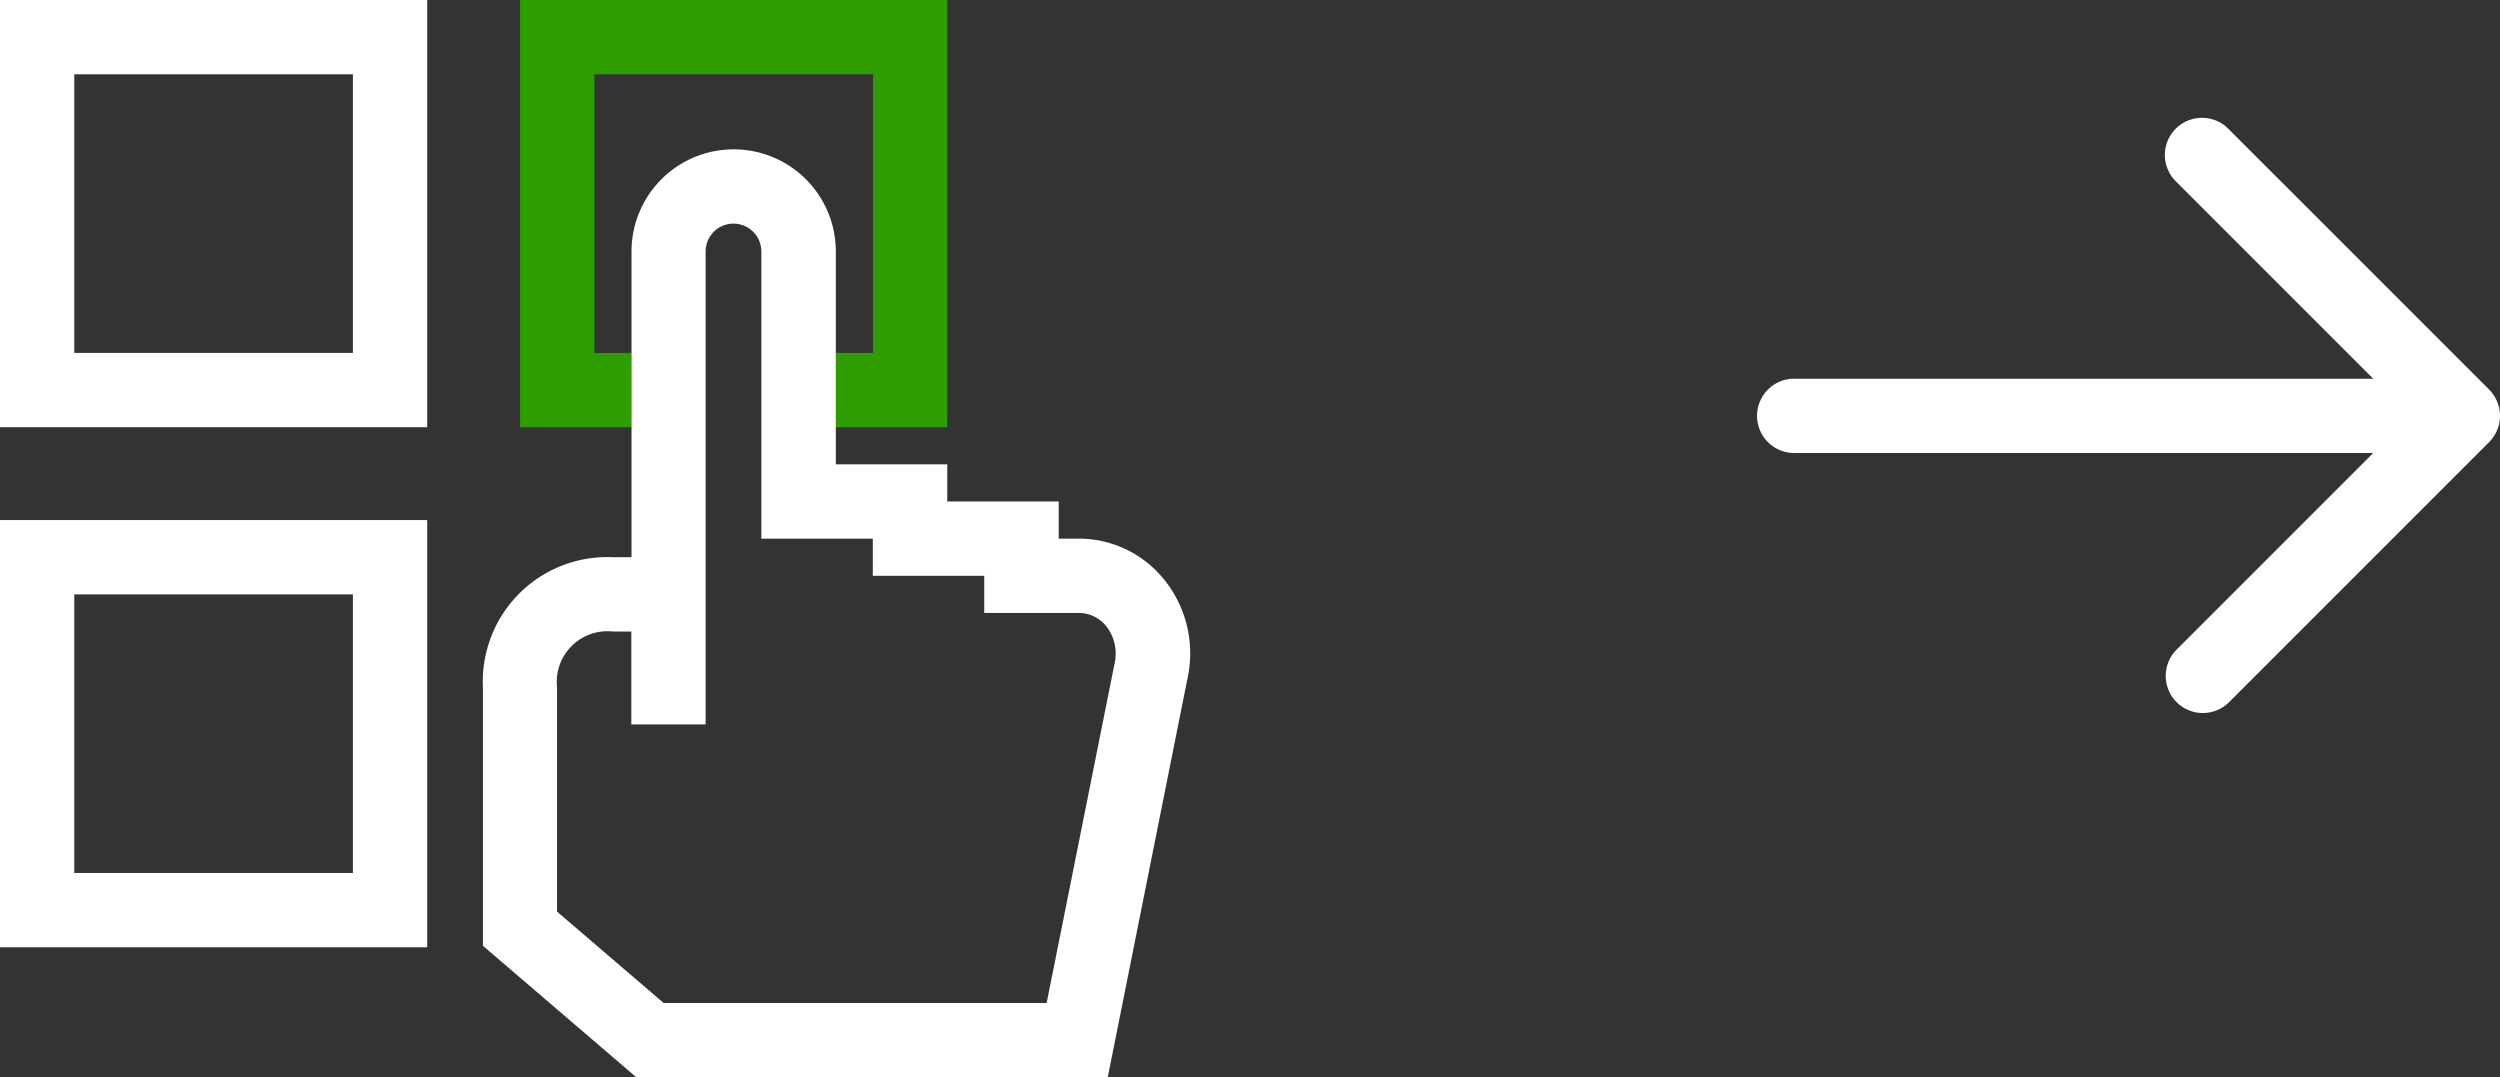
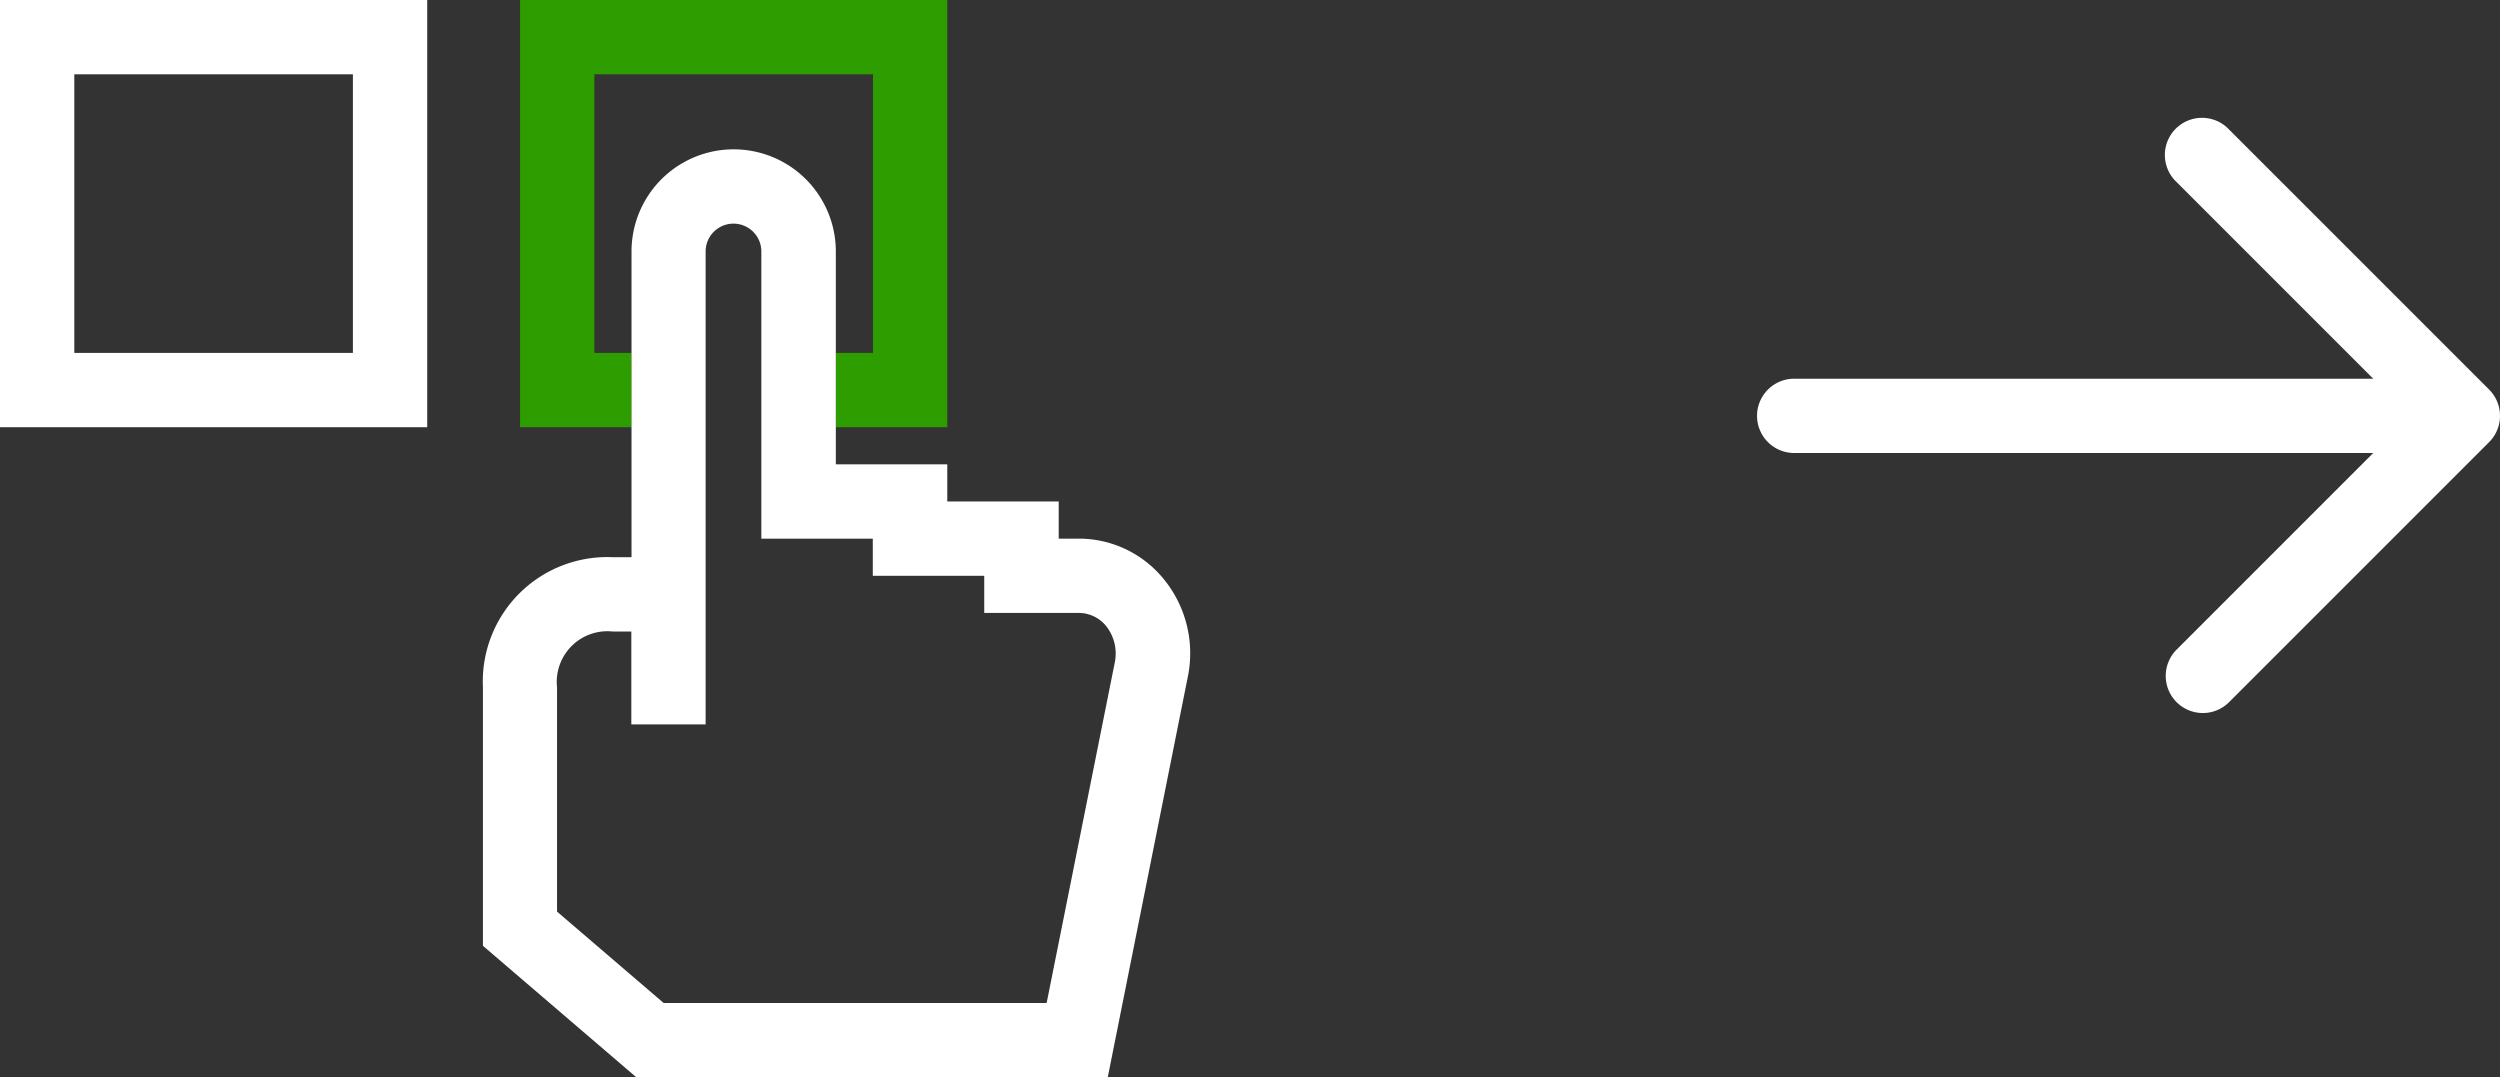
<svg xmlns="http://www.w3.org/2000/svg" height="58" width="134.597">
  <rect width="100%" height="100%" fill="#333333" stroke="none" />
  <g fill="#fff">
    <path d="m130.597 24.389h-34a2 2 0 1 1 0-4h34a2 2 0 0 1 0 4z" />
    <path d="m118.598 38.389a2 2 0 0 1 -1.413-3.413l12.587-12.587-12.587-12.587a2 2 0 1 1 2.827-2.827l14 14a2 2 0 0 1 0 2.827l-14 14a2 2 0 0 1 -1.414.587z" />
  </g>
  <path d="m34 19h-2v-15h15v15h-2v4h6v-23h-23v23h6z" fill="#2d9d00" />
  <g fill="#fff">
    <path d="m0 23h23v-23h-23zm4-19h15v15h-15z" />
-     <path d="m0 51h23v-23h-23zm4-19h15v15h-15z" />
    <path d="m62.64 31.16a5.89 5.89 0 0 0 -4.64-2.16h-1v-2h-6v-2h-6v-11.46a5.5 5.5 0 1 0 -11 0v16.46h-1a6.7 6.7 0 0 0 -7 7v13.92l8.26 7.08h25.38l4.32-21.61a6.307 6.307 0 0 0 -1.32-5.23zm-2.61 4.45-3.68 18.39h-20.62l-5.74-4.92v-12.08a2.728 2.728 0 0 1 3-3h1v5h4v-25.46a1.5 1.5 0 1 1 3 0v15.46h6v2h6v2h5a1.909 1.909 0 0 1 1.55.69 2.385 2.385 0 0 1 .49 1.92z" />
  </g>
</svg>